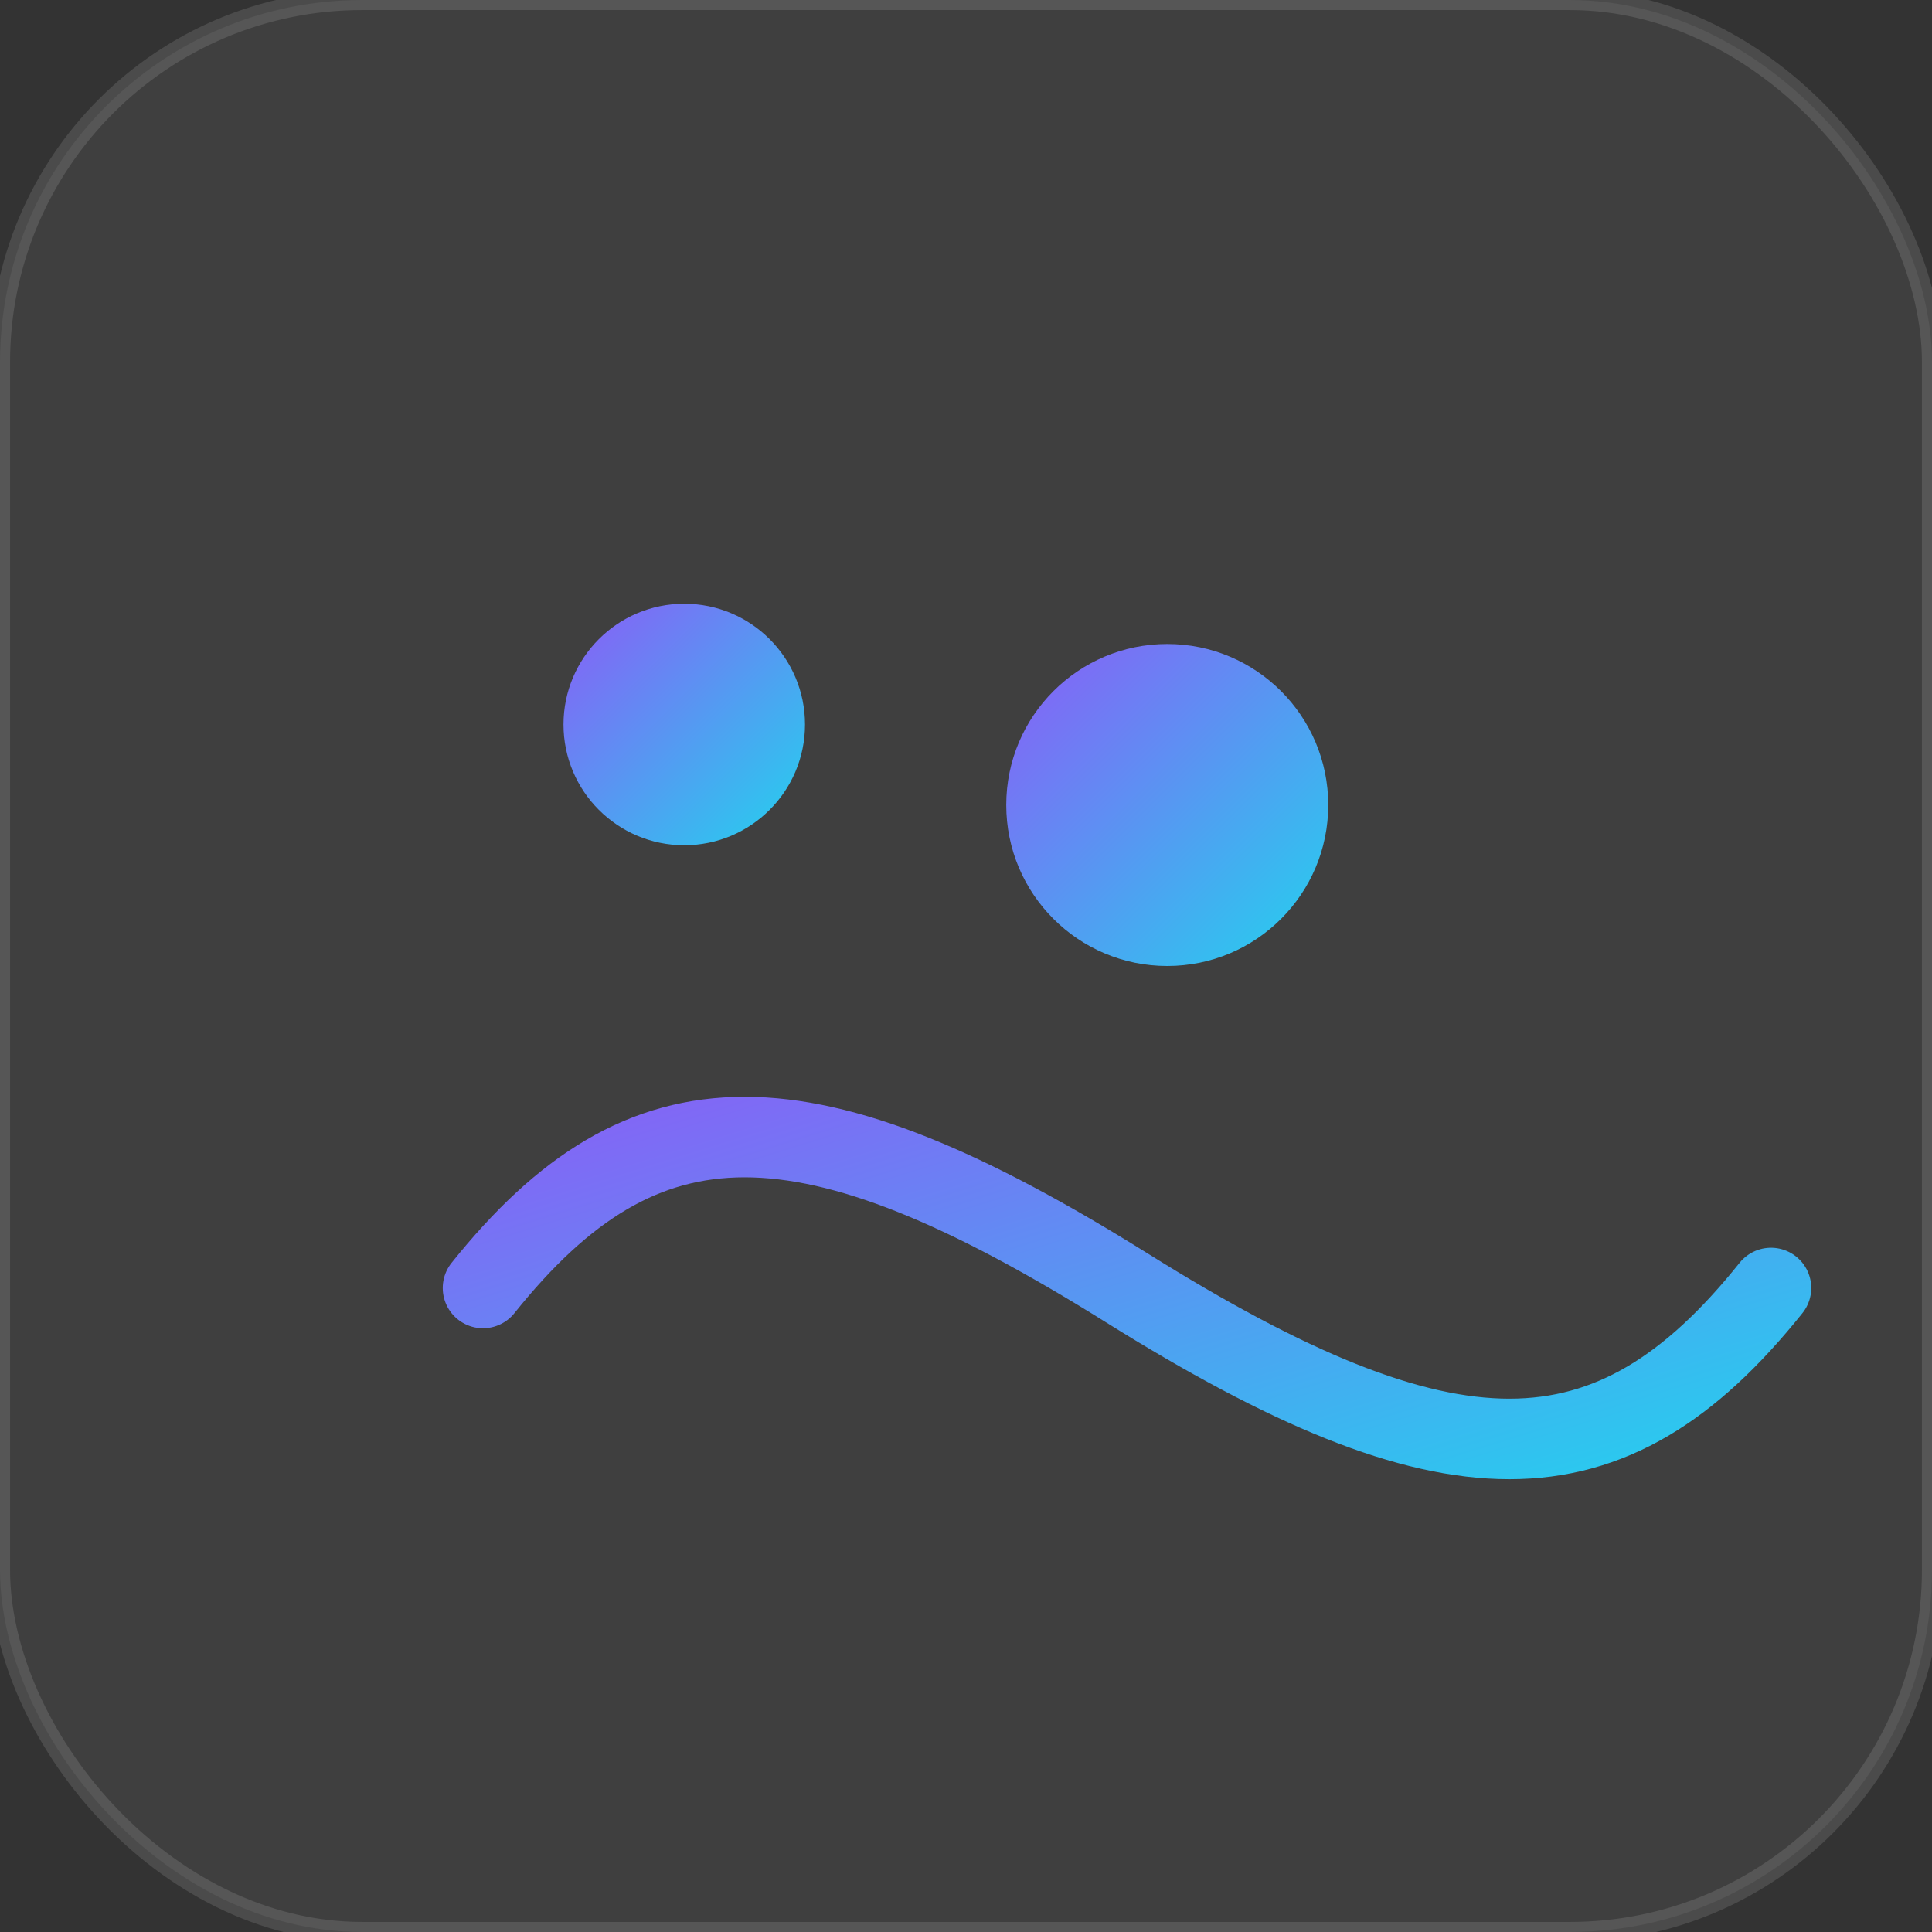
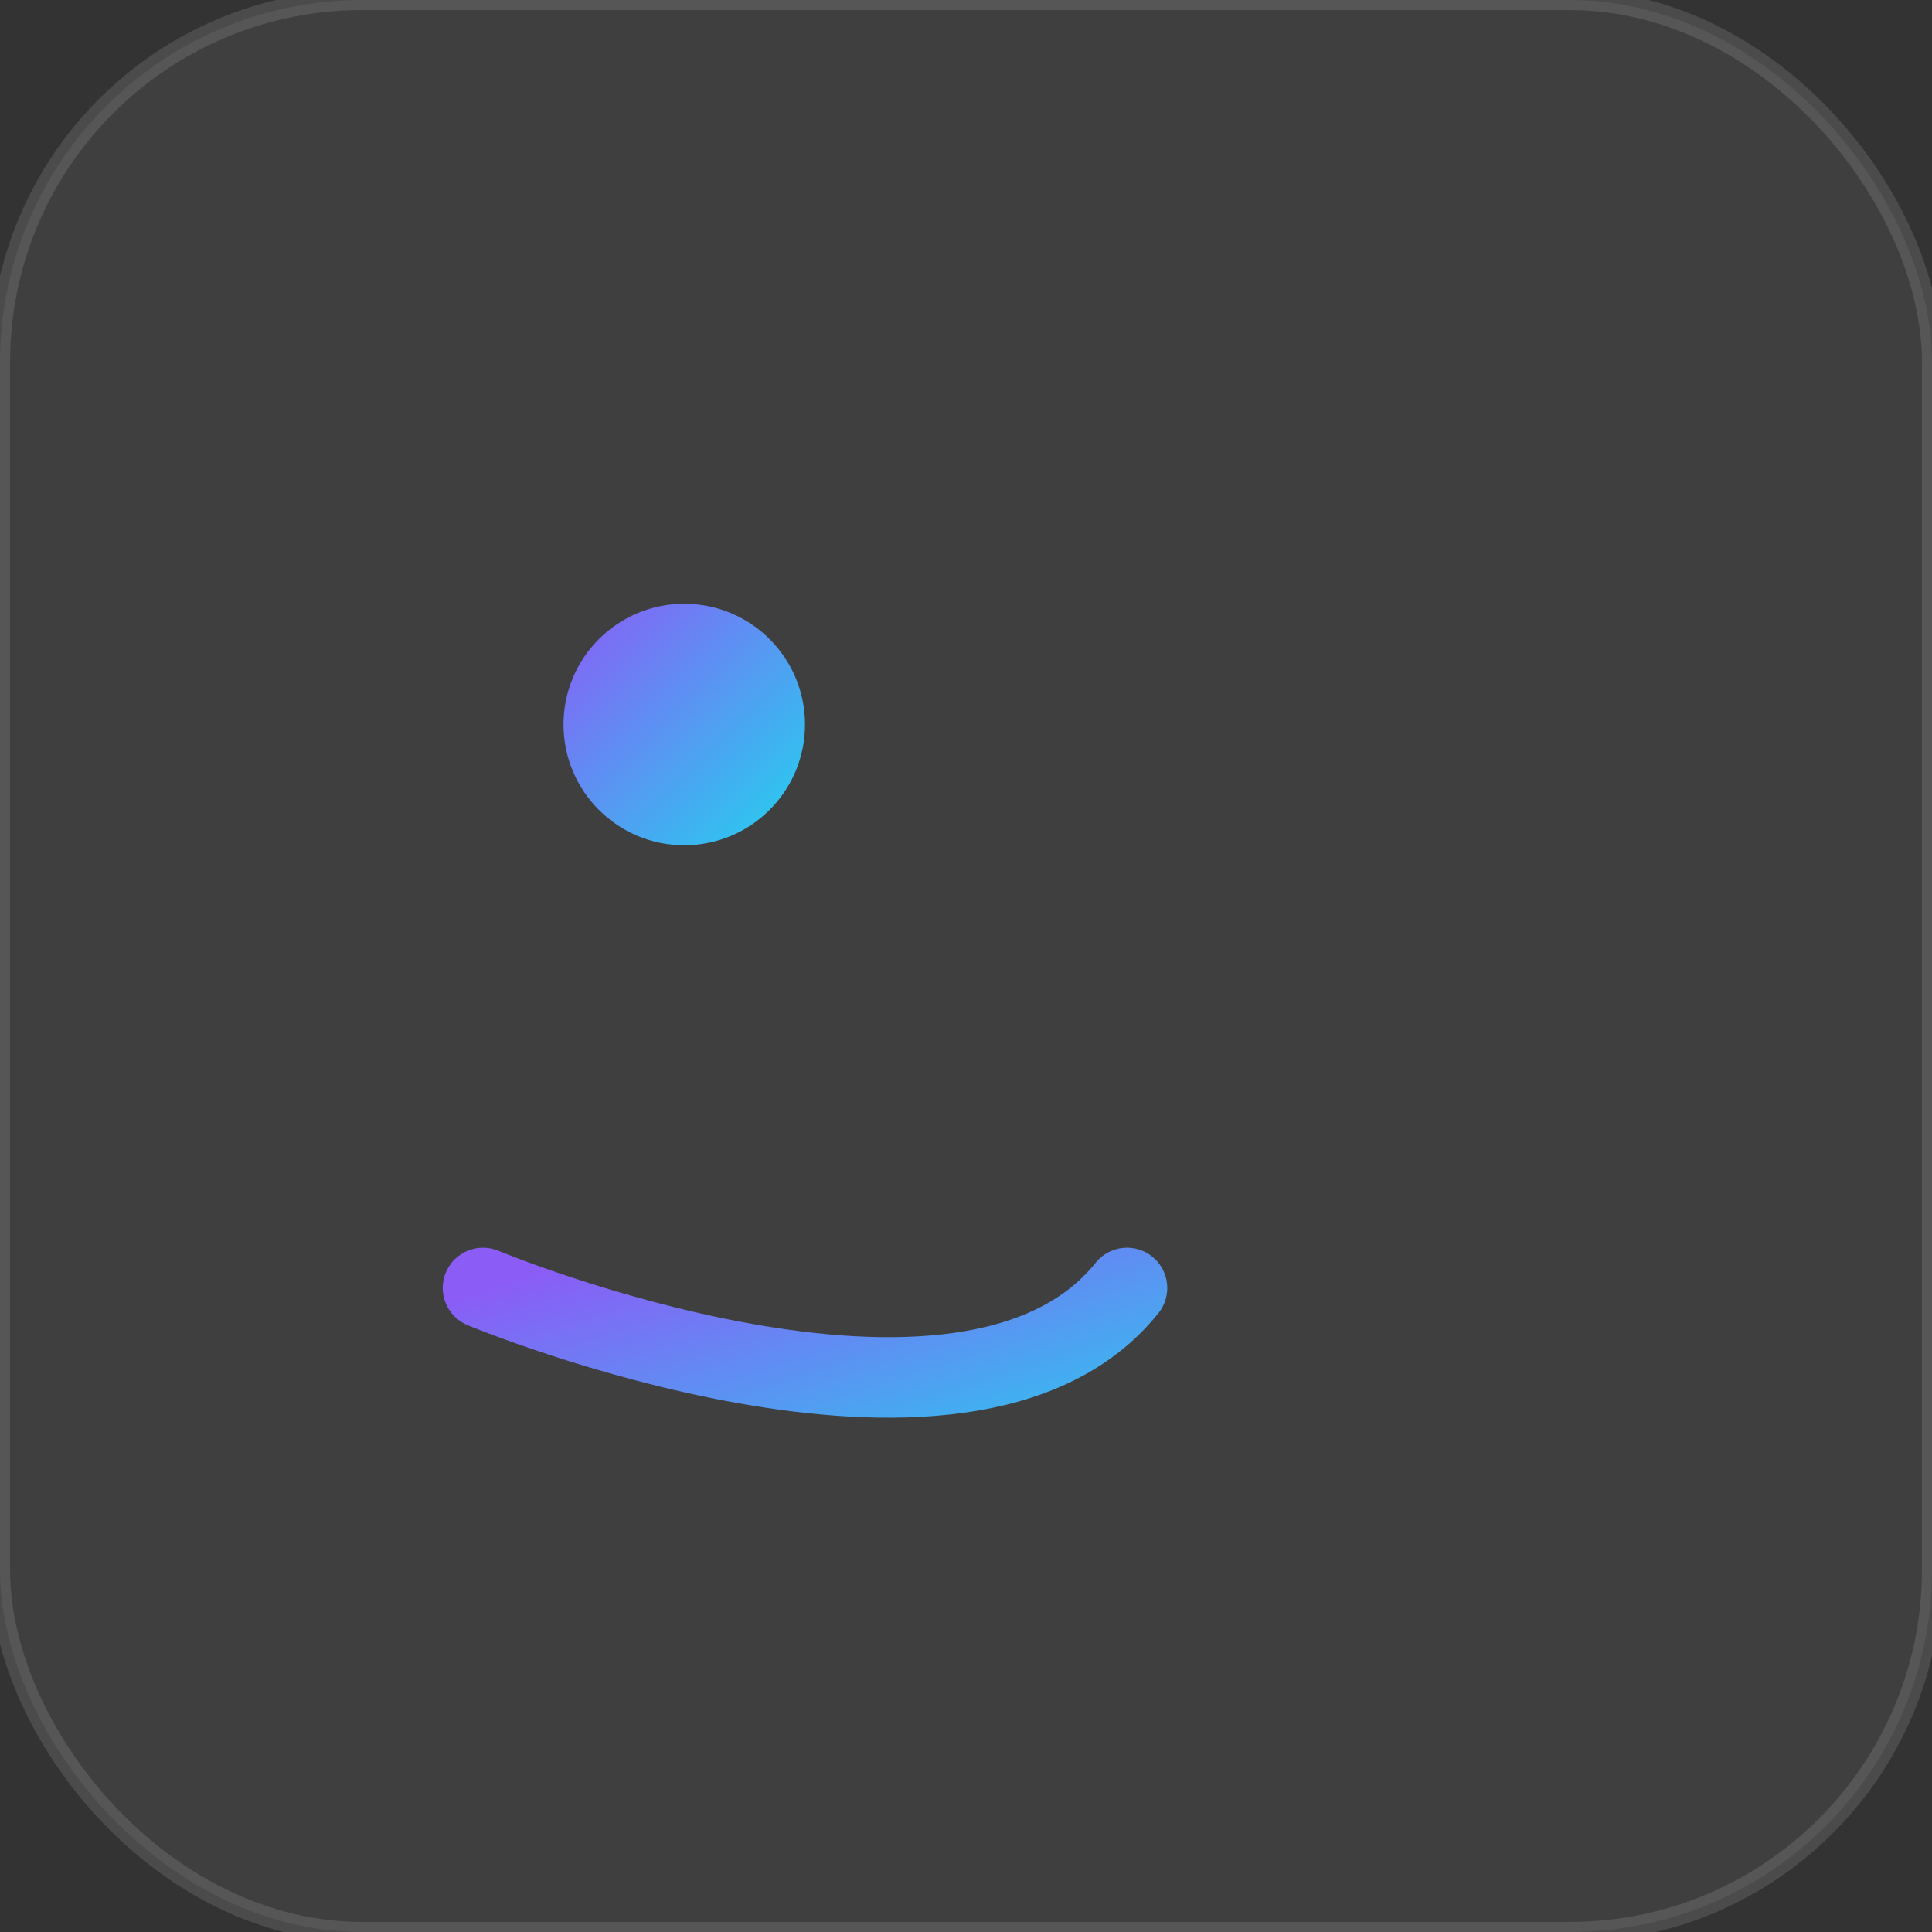
<svg xmlns="http://www.w3.org/2000/svg" width="96" height="96" viewBox="0 0 96 96">
  <rect x="0" y="0" width="96" height="96" fill="#333333" stroke="none" />
  <defs>
    <linearGradient id="g" x1="0" y1="0" x2="1" y2="1">
      <stop offset="0" stop-color="#8b5cf6" />
      <stop offset="1" stop-color="#22d3ee" />
    </linearGradient>
  </defs>
  <rect width="96" height="96" rx="18" fill="rgba(255,255,255,.06)" stroke="rgba(255,255,255,.12)" />
-   <path d="M24 64c8-10 16-10 32 0s24 10 32 0" stroke="url(#g)" stroke-width="4" fill="none" stroke-linecap="round" />
+   <path d="M24 64s24 10 32 0" stroke="url(#g)" stroke-width="4" fill="none" stroke-linecap="round" />
  <circle cx="34" cy="36" r="6" fill="url(#g)" />
-   <circle cx="58" cy="40" r="8" fill="url(#g)" />
</svg>